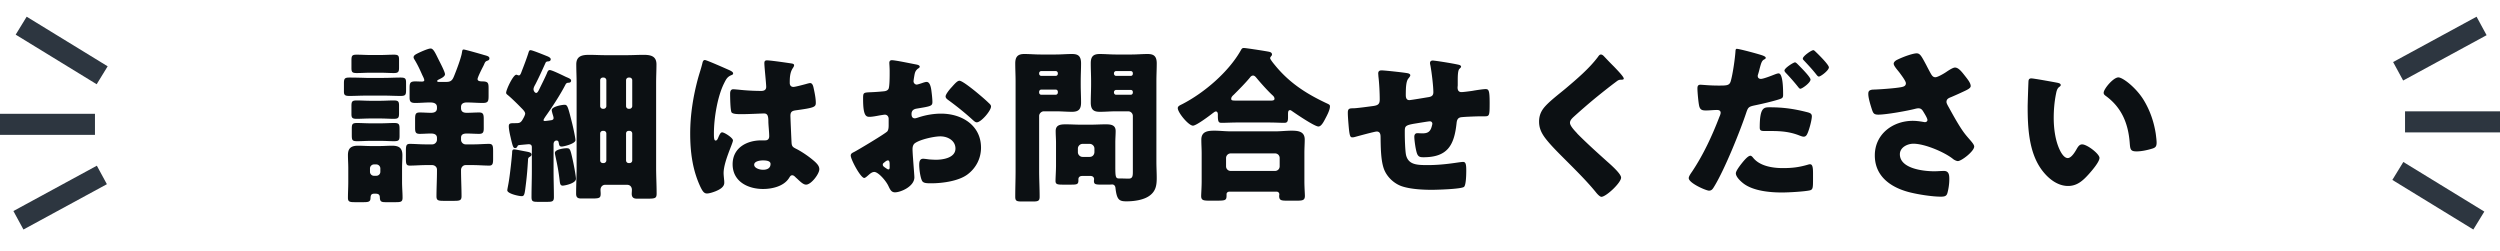
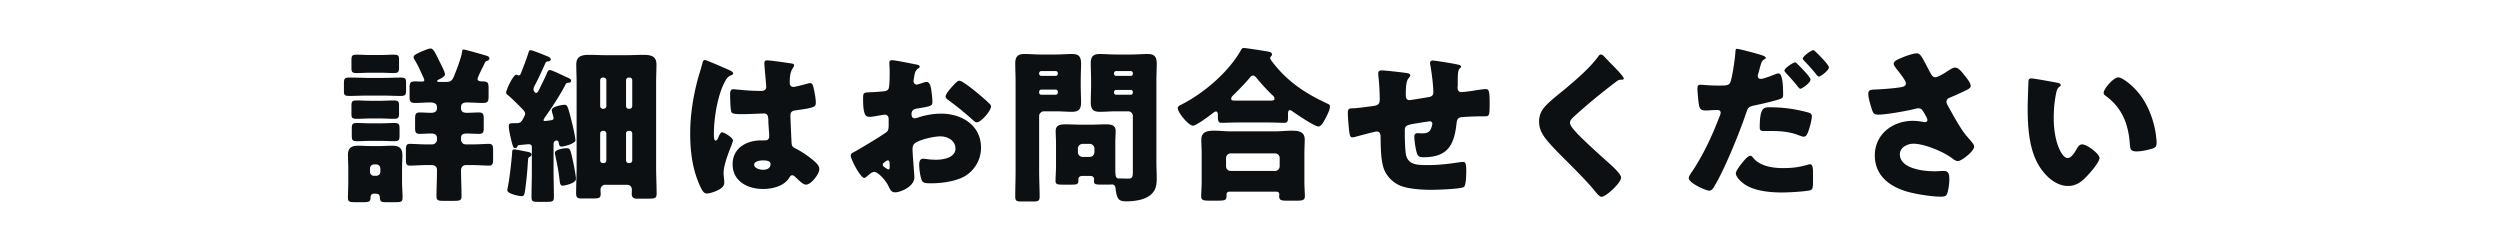
<svg xmlns="http://www.w3.org/2000/svg" width="449" height="45" fill="none">
-   <path fill="#2D3640" d="M444.79 3l-14.987 8.142 1.803 3.32 14.987-8.142zm1.393 35l-14.545-8.909-1.973 3.222 14.545 8.909zM449 20h-17.056v3.778H449zM4.21 41.222l14.987-8.142-1.803-3.32-14.987 8.142zm-1.393-35l14.545 8.908 1.973-3.221L4.791 3zM0 24.222h17.056v-3.778H0z" />
-   <path d="M82.89 9.82c-.27 1.08-.81 2.52-1.23 3.57-.3.75-.48 1.32-1.44 1.32h-1.47c-.15 0-.24-.09-.24-.15 0-.12.15-.21.27-.27.36-.18 1.14-.51 1.14-.96 0-.42-.9-2.13-1.14-2.61-.57-1.14-.93-2.01-1.44-2.01-.48 0-2.07.72-2.61 1.02-.3.18-.45.33-.45.57 0 .12.09.3.21.48.54.9.93 1.74 1.35 2.7.12.24.36.69.36.93 0 .21-.27.24-.42.24-.39 0-.78-.03-1.17-.03-.9 0-1.05.24-1.05 1.14v1.74c0 .75.21.99 1.02.99.9 0 1.77-.09 2.67-.09.51 0 1.23.09 1.23.84v.21c0 .66-.54.81-1.08.81-.69 0-1.35-.06-2.01-.06-.78 0-.84.33-.84 1.29v1.38c0 .84.06 1.17.84 1.17.66 0 1.35-.06 2.04-.06.51 0 1.05.15 1.05.78v.33c0 .45-.39.84-.84.84h-1.17c-1.02 0-2.07-.09-2.85-.09-.66 0-.72.33-.72 1.26v1.41c0 .9.06 1.23.69 1.23.96 0 1.92-.09 2.88-.09h1.14c.45 0 .87.33.87.81v.21c0 1.53-.09 3.06-.09 4.59 0 .75.33.81 1.32.81h1.8c1.05 0 1.38-.06 1.38-.84 0-1.53-.09-3.06-.09-4.56v-.15c0-.45.36-.87.81-.87h1.38c.96 0 1.92.09 2.88.09.63 0 .69-.39.69-1.23v-1.35c0-.96-.06-1.32-.75-1.32-.75 0-1.8.09-2.82.09h-1.35c-.48 0-.84-.39-.84-.84v-.36c0-.66.54-.75 1.05-.75.72 0 1.47.06 2.19.06.69 0 .84-.27.84-.99V21.4c0-.84-.09-1.2-.81-1.2-.75 0-1.5.06-2.25.06-.57 0-1.02-.18-1.02-.84v-.21c0-.63.51-.81 1.02-.81.96 0 1.92.09 2.88.09s1.05-.3 1.05-1.26v-1.38c0-.93-.09-1.2-1.02-1.23-.48 0-.96-.03-.96-.42 0-.27.6-1.5.99-2.25.09-.18.18-.36.21-.45.15-.33.21-.48.57-.6.21-.06.36-.18.36-.42 0-.36-.42-.45-.96-.6-.48-.15-3.42-.99-3.66-.99-.3 0-.24.27-.39.93zM62.55 32.71c0 .93-.06 1.98-.06 2.82 0 .72.33.78 1.26.78h1.53c.84 0 1.23-.06 1.26-.66.03-.6.09-.87.75-.87.57 0 .93.06.93.72.03.66.24.81.99.81h1.83c.96 0 1.26-.06 1.26-.81 0-.9-.09-1.83-.09-2.79v-2.55c0-.75.06-1.5.06-2.28 0-1.32-.63-1.71-1.86-1.71-.75 0-1.47.06-2.19.06h-1.65c-.75 0-1.5-.06-2.25-.06-1.2 0-1.83.39-1.83 1.68 0 .75.06 1.53.06 2.31v2.55zm3.9-2.46c0-.39.33-.72.72-.72h.42c.39 0 .72.33.72.72v.6c0 .42-.33.72-.72.72h-.42a.71.71 0 01-.72-.72v-.6zm.09-20.37c-.84 0-1.68-.06-2.46-.06-.9 0-.96.21-.96 1.14v1.23c0 .75.12.93.96.93.75 0 1.62-.06 2.46-.06h1.71c.87 0 1.74.06 2.46.06.87 0 .96-.24.96-1.05v-1.26c0-.78-.09-.99-.93-.99-.75 0-1.62.06-2.49.06h-1.71zm0 8.22c-.81 0-1.65-.06-2.49-.06-.81 0-.93.21-.93.99v1.44c0 .69.15.87.96.87.75 0 1.62-.06 2.46-.06h1.71c.87 0 1.74.06 2.46.06.87 0 .96-.21.96-1.05v-1.26c0-.75-.09-.99-.93-.99-.84 0-1.65.06-2.49.06h-1.71zm.06 4.05c-.9 0-1.74-.06-2.46-.06-.87 0-.96.21-.96 1.05v1.14c0 .9.09 1.08.99 1.08.75 0 1.56-.06 2.43-.06h1.71c.9 0 1.71.06 2.46.06.84 0 .99-.18.99-.93v-1.2c0-.9-.06-1.14-.99-1.14-.69 0-1.56.06-2.46.06H66.6zm-.81-8.16c-1.02-.03-2.04-.06-3.06-.06-.84 0-.96.21-.96 1.05v1.47c0 .63.21.78.99.78 1.02 0 2.04-.06 3.03-.06h3.12c1.02 0 2.01.06 3.03.06.9 0 .99-.21.99-1.08v-1.23c0-.78-.09-.99-.99-.99-1.02 0-2.01.06-3.03.06h-3.12zm35.97 12.63c-.45 0-2.1.21-2.1.84 0 .12.03.27.06.42.36 1.68.57 2.61.81 4.68.06.51.15.78.54.78.3 0 2.37-.39 2.37-1.23 0-.54-.45-2.85-.6-3.48-.42-1.89-.48-2.01-1.08-2.01zm-9.39.21c-.33 0-.39.21-.39.57 0 .3-.39 4.26-.72 5.88-.03.18-.15.75-.15.9 0 .6 2.07 1.05 2.58 1.05.51 0 .54-.36.78-2.34.18-1.47.27-2.67.36-4.11 0-.24.03-.45.24-.57.18-.12.39-.21.39-.45 0-.39-.48-.45-1.08-.57-.36-.06-1.8-.36-2.01-.36zm20.7-3.33c.27 0 .48.21.48.48v4.83c0 .27-.21.48-.48.48h-.15c-.27 0-.48-.21-.48-.48v-4.83c0-.27.18-.48.48-.48h.15zm-4.65 0c.27 0 .48.21.48.48v4.83c0 .27-.24.48-.48.48h-.15c-.27 0-.48-.21-.48-.48v-4.83c0-.27.21-.48.48-.48h.15zm4.5-3.96c-.3 0-.48-.24-.48-.48v-4.65c0-.27.21-.48.48-.48h.15c.27 0 .48.21.48.48v4.65c0 .24-.21.48-.48.48h-.15zm-4.65 0c-.27 0-.48-.24-.48-.48v-4.65c0-.27.21-.48.48-.48h.15c.24 0 .48.21.48.48v4.65c0 .24-.21.48-.48.48h-.15zm4.35 13.65c.63 0 .87.48.87.9 0 .24-.03.48-.03.72 0 .63.33.87.9.87h2.04c1.32 0 1.53-.12 1.53-.93 0-1.53-.09-3.06-.09-4.59v-15.3c0-1.08.06-2.19.06-3.3 0-1.5-1.05-1.71-2.31-1.71-.99 0-2.01.06-3 .06h-3.87c-.99 0-1.95-.06-2.91-.06-1.26 0-2.31.21-2.31 1.71 0 1.11.06 2.22.06 3.3v15.3c0 1.53-.09 3.06-.09 4.62 0 .63.24.87.9.87h1.92c1.38 0 1.59-.09 1.59-.87 0-.24-.03-.45-.03-.69 0-.48.33-.9.84-.9h3.93zm-11.04-18.03c.12-.24.33-.3.51-.3.09 0 .48 0 .48-.39 0-.3-.45-.45-.93-.66-.51-.24-2.49-1.23-2.91-1.23-.3 0-.42.36-.51.6-.42.96-.9 1.89-1.35 2.82-.15.3-.33.69-.57.69-.24 0-.48-.36-.48-.66 0-.3.21-.66.36-.93.63-1.23 1.2-2.49 1.77-3.75.12-.3.27-.3.57-.33.24-.03.39-.15.39-.39 0-.15-.15-.33-.57-.51-.9-.36-2.73-1.11-3.06-1.11-.27 0-.3.27-.45.72-.33.99-.69 1.95-1.08 2.94-.12.3-.27.87-.54.87-.21 0-.33-.12-.48-.12-.57 0-1.83 2.7-1.83 3.24 0 .18.15.3.27.39.63.51 1.74 1.59 2.43 2.31.24.24.72.69.72 1.05 0 .3-.45 1.08-.63 1.32-.3.36-.51.39-1.14.39-.9 0-1.17 0-1.17.57 0 .48.18 1.38.3 1.86.42 1.86.51 2.04.84 2.04.15 0 .27-.06.36-.21.12-.24.12-.3.42-.33.24-.03 1.56-.15 1.65-.15.36 0 .57.15.57.54v4.29c0 1.56-.06 3.09-.06 4.65 0 .81.24.87 1.17.87h1.62c.93 0 1.23-.06 1.23-.84 0-1.56-.06-3.12-.06-4.68V25.9c0-.36.18-.66.54-.66.33 0 .36.24.39.42.09.48.15.66.54.66.36 0 2.46-.51 2.46-1.14 0-.48-.48-2.61-.63-3.18-.72-2.88-.81-3.18-1.32-3.18s-2.31.33-2.31.96c0 .15.09.45.15.69.06.18.18.54.18.72 0 .24-.12.33-.36.39-.15.03-1.02.15-1.17.15-.09 0-.27 0-.27-.15s.24-.48.33-.63c1.26-1.77 2.64-3.87 3.63-5.79zm22.38 8.82c0 3.33.42 6.6 1.86 9.63.33.66.6 1.14 1.14 1.14.45 0 1.14-.24 1.53-.39.66-.27 1.59-.72 1.59-1.53 0-.15 0-.36-.03-.54-.03-.36-.09-.87-.09-1.2 0-2.04 1.68-5.34 1.68-5.88 0-.45-1.53-1.44-1.95-1.44-.27 0-.45.36-.75 1.08-.09.18-.18.39-.42.39-.3 0-.3-.63-.3-1.26 0-2.85.66-6.66 1.8-8.97.39-.78.6-1.23 1.38-1.53.15-.06.27-.12.27-.3s-.18-.36-.72-.6-4.05-1.8-4.35-1.8c-.3 0-.39.3-.45.57-.24.99-.51 1.74-.78 2.7-.87 3.21-1.41 6.57-1.41 9.93zm13.8-13.14c-.36 0-.48.15-.48.51 0 .66.33 3.63.33 4.26 0 .54-.39.72-.87.72-1.2 0-2.43-.06-3.66-.18-.27-.03-1.2-.12-1.38-.12-.48 0-.57.42-.57.81 0 .54.03 3.06.27 3.36.21.24.81.3 1.5.3h.45c1.26 0 3.33-.12 3.87-.12.66 0 .78.48.78 1.5 0 .48.15 1.89.15 2.58 0 .45-.21.75-.72.75h-.69c-2.64 0-5.16 1.35-5.16 4.29 0 3.09 2.73 4.44 5.46 4.44 1.65 0 3.75-.48 4.68-1.98.21-.33.3-.48.57-.48.24 0 .42.18.6.36.12.12.24.21.36.33.63.6 1.08.99 1.53.99.9 0 2.37-1.92 2.37-2.76 0-.54-.33-.9-.69-1.26-.87-.81-2.16-1.71-3.21-2.28-.75-.39-1.02-.45-1.08-1.17-.03-.42-.21-4.5-.21-4.89 0-.75.33-.9.99-.99 3.3-.45 3.57-.6 3.57-1.35 0-.72-.18-1.68-.36-2.49-.09-.45-.21-1.05-.66-1.05-.15 0-.57.12-.78.18-.45.12-1.89.51-2.22.51-.45 0-.66-.3-.66-.72 0-.9.03-1.86.54-2.64.15-.21.24-.39.24-.54 0-.21-.24-.27-.39-.3-.75-.12-3.84-.57-4.47-.57zm-.75 17.97c.45 0 1.38.03 1.38.63 0 .81-.66 1.05-1.35 1.05-.63 0-1.59-.3-1.59-.9 0-.66 1.11-.78 1.56-.78zm26.97-.39c-.03-.36-.09-1.29-.09-1.65 0-.36.09-.78.39-1.02.9-.69 3.45-1.26 4.62-1.26 1.26 0 2.7.72 2.7 2.19 0 1.65-2.19 2.01-3.48 2.01-.33 0-.9-.03-1.26-.06-.21-.03-.87-.12-1.05-.12-.66 0-.72.6-.72 1.14 0 .66.18 2.19.51 2.82.24.45.87.45 1.68.45 1.95 0 4.89-.39 6.48-1.59 1.53-1.14 2.43-2.88 2.43-4.8 0-4.05-3.48-6.12-7.17-6.12-1.35 0-2.73.24-4.02.66-.18.06-.51.18-.69.18-.48 0-.6-.36-.6-.78 0-.63.39-.87.9-.96 2.52-.42 2.85-.45 2.85-1.2 0-.45-.09-1.32-.15-1.77-.12-1.17-.39-1.83-.9-1.83-.18 0-.57.12-.81.21-.18.06-.81.27-.96.27-.3 0-.57-.27-.57-.6 0-.09.06-.54.18-1.2.09-.42.18-.72.63-1.08.12-.06.3-.18.3-.33 0-.24-.3-.33-.57-.39-.84-.15-3.78-.78-4.44-.78-.3 0-.45.18-.45.48 0 .18.06.84.06 1.47v.51c0 .9-.03 2.4-.21 2.7-.15.27-.48.39-.78.42-.87.09-1.74.15-2.61.18-1.17.06-1.17.12-1.17 1.26 0 3.12.6 3.15 1.2 3.15.42 0 1.23-.15 1.68-.24.18-.03.9-.15 1.02-.15.42 0 .69.33.69.75v1.17c0 .39-.03.81-.24 1.08-.33.39-5.19 3.3-5.94 3.69-.36.18-.63.3-.63.66 0 .69 1.77 4.02 2.43 4.02.18 0 .54-.33.78-.54.27-.24.63-.54 1.02-.54.69 0 2.04 1.5 2.52 2.49.33.69.54 1.17 1.2 1.17 1.02 0 3.48-1.05 3.48-2.7 0-.36-.21-2.82-.24-3.42zm-4.2 1.65c0 .18-.03.36-.24.36-.06 0-.18-.06-.36-.18-.54-.36-.63-.45-.63-.69 0-.18.12-.27.24-.36.18-.15.45-.39.69-.39.27 0 .3.39.3.75v.51zm12.54-15.57c-.36 0-.78.48-1.17.9-.06.06-.12.15-.18.21-.3.3-1.14 1.29-1.14 1.71 0 .33.33.54.66.78 1.47 1.08 2.88 2.22 4.23 3.45.24.21.45.42.72.42.75 0 2.55-2.07 2.55-2.85 0-.24-.21-.45-.39-.6-.63-.63-1.71-1.53-2.4-2.1-.45-.36-2.37-1.92-2.88-1.92zm23.52 17.1c.39 0 .66.21.66.6 0 .03-.03.15-.03.27 0 .69.3.69 1.74.69h.9c.3 0 .6-.03.63-.03.36 0 .57.27.6.63.24 2.16.69 2.4 1.98 2.4 1.38 0 3.06-.24 4.11-.99 1.14-.81 1.32-1.86 1.32-3.18 0-.99-.06-1.98-.06-2.94V14.59c0-1.08.06-2.16.06-3.21 0-1.38-.63-1.68-1.65-1.68-.96 0-1.92.09-2.88.09h-2.79c-.96 0-1.95-.09-2.91-.09-1.2 0-1.62.48-1.62 1.68 0 1.05.06 2.13.06 3.21v.6c0 1.08-.06 2.16-.06 3.21 0 1.41.63 1.68 1.65 1.68.96 0 1.92-.09 2.88-.09h2.19c.48 0 .84.39.84.84v9.99c0 .75-.03 1.26-.75 1.26-.54 0-1.05-.03-1.59-.03h-.15c-.63 0-.66-.33-.66-2.34v-4.08c0-.75.06-1.44.06-2.1 0-1.14-.93-1.2-1.8-1.2-.9 0-1.77.06-2.67.06h-1.83c-.87 0-1.77-.06-2.64-.06-.9 0-1.83.06-1.83 1.2 0 .69.06 1.41.06 2.1v4.08c0 .96-.09 2.16-.09 2.79 0 .6.36.66 1.26.66h1.56c1.02 0 1.29-.06 1.29-.75v-.21c0-.42.3-.6.69-.6h1.47zm.72-4.26c-.03.51-.39.84-.84.84h-1.29c-.45 0-.84-.39-.84-.84v-.66c0-.45.39-.84.84-.84h1.29c.45 0 .84.39.84.84v.66zm6.9-14.1c0 .24-.15.39-.39.39h-2.61c-.21 0-.39-.18-.39-.39v-.09c0-.21.18-.39.39-.39h2.61c.24 0 .39.18.39.39v.09zm0 3.39c0 .21-.15.39-.39.39h-2.61c-.21 0-.39-.18-.39-.39v-.09c0-.21.18-.39.39-.39h2.61c.24 0 .39.15.39.39v.09zm-13.83 3.36c.99 0 1.95.09 2.91.09 1.2 0 1.62-.48 1.62-1.68 0-1.05-.06-2.13-.06-3.21v-.6c0-1.08.06-2.16.06-3.21 0-1.41-.63-1.68-1.65-1.68-.96 0-1.92.09-2.88.09h-2.76c-.96 0-1.92-.09-2.91-.09-1.17 0-1.62.51-1.62 1.68 0 1.05.06 2.13.06 3.21v16.14c0 1.53-.06 3.06-.06 4.62 0 .78.3.84 1.26.84h1.89c.93 0 1.23-.09 1.23-.84 0-1.56-.09-3.09-.09-4.62v-9.9c0-.45.42-.84.84-.84h2.16zm.36-6.75c0 .21-.15.39-.39.39h-2.58c-.21 0-.39-.18-.39-.39v-.09c0-.21.18-.39.39-.39h2.58c.21 0 .39.18.39.39v.09zm0 3.39c0 .21-.18.39-.39.39h-2.58c-.21 0-.39-.18-.39-.39v-.15c0-.21.18-.39.39-.39h2.58c.24 0 .39.18.39.39v.15zm31.05 14.07a.82.82 0 01-.84-.84v-1.47c0-.48.39-.84.84-.84h7.95c.48 0 .84.36.84.84v1.47c0 .48-.36.84-.84.84h-7.95zm8.22 3.72c.33 0 .51.24.51.48 0 .09-.03.18-.03.3 0 .78.39.84 1.38.84h1.77c1.05 0 1.47-.06 1.47-.87 0-.33-.09-1.53-.09-2.64v-4.98c0-.93.06-1.77.06-2.49 0-1.47-1.2-1.59-2.37-1.59-.96 0-1.95.12-2.91.12h-8.01c-.99 0-1.95-.12-2.91-.12-1.2 0-2.37.12-2.37 1.62 0 .81.06 1.65.06 2.46v4.98c0 1.05-.09 2.25-.09 2.67 0 .78.42.84 1.5.84h.96c1.86 0 2.1 0 2.1-.93v-.24c0-.3.27-.45.54-.45h8.43zm-6.99-16.35c-1.05 0-1.14-.03-1.14-.36 0-.27.27-.54.45-.69.93-.93 2.07-2.07 2.91-3.09.15-.21.33-.36.57-.36.27 0 .48.27.63.45.72.87 1.98 2.28 2.79 3.03.21.18.42.39.42.69 0 .3-.33.33-.72.33h-5.91zm5.52 3.93c1.23 0 2.07.06 2.88.06.51 0 .66-.24.66-.93v-.6c0-.45.03-.75.39-.75.09 0 .21.09.3.15.72.51 4.08 2.79 4.77 2.79.45 0 .84-.66 1.11-1.17.33-.63.96-1.74.96-2.43 0-.27-.06-.33-.66-.6-3.63-1.71-6.66-3.66-9.24-6.84-.18-.21-.84-1.02-.84-1.23 0-.15.12-.27.18-.36.09-.09.15-.18.15-.3 0-.3-.24-.42-.48-.48-.51-.12-4.2-.69-4.56-.69-.3 0-.39.12-.54.39-2.19 3.9-6.57 7.65-10.53 9.69-.42.21-.81.36-.81.72 0 .81 1.95 3.15 2.73 3.15.6 0 3.03-1.83 3.6-2.28.15-.09.33-.27.51-.27.3 0 .36.33.36.54v.24c0 1.08.15 1.26.66 1.26.84 0 1.92-.06 2.88-.06h5.52zm20.34-9.36c-.36 0-.6.15-.6.54 0 .15.03.36.03.51.15 1.2.24 2.97.24 4.2 0 .81-.33 1.02-1.11 1.14-.66.09-3.06.42-3.63.42-.66 0-.99.03-.99.78 0 .57.06 1.35.12 2.07.18 2.19.3 2.37.72 2.37.12 0 .27-.03.39-.06.66-.18 3.6-.99 3.96-.99.6 0 .69.51.69.96.03 1.74.03 4.02.54 5.58.48 1.5 1.8 2.79 3.3 3.3 1.53.51 3.69.63 5.34.63.84 0 5.37-.12 5.82-.54.3-.3.39-1.68.39-2.97 0-1.11-.12-1.5-.57-1.5-.21 0-.84.09-1.05.12-1.83.27-3.48.45-5.34.45-1.89 0-3.39-.06-3.84-1.74-.18-.72-.24-3.06-.24-3.87v-.36c0-1.05.03-1.2 2.1-1.53 1.65-.27 2.22-.36 2.4-.36.39 0 .45.33.45.42 0 .15-.15.66-.21.81-.3.78-.84.93-1.59.93-.3 0-.6-.03-.9-.03-.39 0-.54.3-.54.63 0 .63.27 2.67.57 3.21.24.45.6.48 1.08.48 4.35 0 5.52-2.19 5.94-6.12.06-.57.21-.93.72-1.05.42-.09 2.94-.18 3.51-.18h.66c1.02 0 1.05 0 1.05-2.46 0-2.25-.18-2.43-.75-2.43-.39 0-1.77.21-2.25.3-.57.09-1.74.24-2.07.24-.51 0-.69-.36-.69-.81 0-.15.03-.3.03-.42v-.93c0-.72.03-1.71.27-1.98.18-.18.33-.3.33-.42 0-.18-.18-.3-.48-.36-1.17-.27-4.26-.75-4.62-.75-.27 0-.48.15-.48.45 0 .18.06.36.09.54.21 1.14.51 3.57.51 4.71 0 .57-.3.78-.84.87-.57.09-3.18.54-3.48.54-.63 0-.63-.66-.63-.96 0-1.53.09-2.49.48-2.94.12-.15.33-.39.33-.57 0-.21-.3-.33-.48-.36-.57-.12-4.08-.51-4.68-.51zm39.39-2.85c-.24 0-.39.24-.54.45-1.53 2.04-3.75 3.93-5.7 5.58-1.2 1.02-3.36 2.61-4.17 3.78-.48.69-.69 1.41-.69 2.25 0 1.11.39 1.98 1.05 2.88.87 1.17 2.25 2.55 3.33 3.63 2.07 2.07 4.29 4.26 5.88 6.24.39.48.75.75.93.75.84 0 3.54-2.52 3.54-3.45 0-.63-1.5-2.01-2.46-2.85-1.77-1.59-3.54-3.18-5.22-4.86-.09-.09-.18-.18-.27-.3-.51-.54-1.23-1.32-1.23-1.83 0-.42.3-.72.57-.99 1.32-1.2 2.67-2.37 4.05-3.51 1.26-1.02 2.46-1.98 3.75-2.94.24-.18.42-.3.75-.3.36 0 .54-.03.54-.21 0-.33-1.14-1.5-1.74-2.13l-.33-.33c-.51-.51-1.02-1.05-1.53-1.59-.12-.12-.3-.27-.51-.27zm34.86 1.41c-.27 0-1.89 1.02-1.89 1.47 0 .15.18.36.3.48.75.78 1.53 1.68 2.1 2.4.21.27.33.39.45.39.33 0 1.83-1.08 1.83-1.65 0-.48-1.92-2.37-2.34-2.79-.09-.09-.3-.3-.45-.3zm-10.44-2.43c-.18 0-.21.12-.24.33-.06 1.17-.48 4.23-.87 5.52-.24.75-.72.75-2.22.75-1.56 0-2.91-.15-3.21-.15-.48 0-.54.3-.54.69 0 .6.18 2.61.33 3.18.18.66.57.75 1.2.75.66 0 1.38-.09 1.98-.09.33 0 .66.09.66.51 0 .18-.12.51-.21.69-1.32 3.45-2.88 6.81-4.92 9.87-.36.51-.6.9-.6 1.17 0 .9 3.12 2.25 3.63 2.25.51 0 .69-.33.93-.72 1.92-3.12 4.74-10.17 5.76-13.26.36-1.05.45-1.11 1.74-1.38 1.17-.24 3.21-.72 4.29-1.08.42-.15.6-.24.6-.75 0-.87 0-3.87-.81-3.87-.21 0-.51.12-.75.21-.45.18-1.98.78-2.43.78-.33 0-.57-.18-.57-.54 0-.09.03-.18.06-.27.12-.39.21-.72.27-.99.27-.99.39-1.47.81-1.68.12-.06.3-.15.3-.3 0-.12-.12-.27-.63-.45-.87-.3-4.14-1.17-4.56-1.17zm13.74.24c-.36 0-1.89 1.08-1.89 1.5 0 .15.06.21.15.3.84.9 1.5 1.59 2.28 2.58.09.12.27.36.45.36.33 0 1.8-1.11 1.8-1.65 0-.48-1.92-2.37-2.34-2.76-.15-.15-.33-.33-.45-.33zm-9.63 13.89c0 .54.21.63.9.63h1.08c1.83 0 3.42.12 5.16.81.24.09.54.21.75.21.27 0 .45-.15.57-.36.36-.6.9-2.61.9-3.3 0-.48-.33-.6-.75-.72-2.22-.57-4.2-.9-6.81-.9-1.05 0-1.8 0-1.8 3.63zm-1.68 5.07c-.36 0-.9.6-1.14.87-.36.42-1.47 1.77-1.47 2.28 0 .69.96 1.53 1.44 1.89 1.77 1.29 4.68 1.56 6.81 1.56 1.41 0 4.23-.18 5.07-.39.54-.15.54-.51.54-2.16v-.9c0-.96-.06-1.62-.54-1.62-.12 0-.24.03-.33.06-1.62.48-2.85.63-4.53.63-1.8 0-4.08-.33-5.31-1.8-.12-.15-.33-.42-.54-.42zm31.62-16.23c-.9-1.68-1.14-2.16-1.77-2.16-.57 0-2.16.51-3.45 1.14-.33.15-.66.42-.66.72 0 .42.75 1.2 1.08 1.65.42.57 1.11 1.5 1.11 1.86 0 .45-.33.6-.78.69-.99.21-3.9.42-5.04.45-.9.03-.93.42-.93.81 0 .72.42 2.04.63 2.7.24.72.36.99 1.17.99 1.41 0 5.31-.69 6.75-1.08.15-.03.3-.06.42-.06.54 0 .72.27 1.02.78.18.3.63 1.02.63 1.32 0 .27-.24.39-.48.39-.06 0-1.17-.24-2.13-.24-3.63 0-6.84 2.4-6.84 6.21s2.94 5.79 6.27 6.63c1.56.39 4.02.78 5.61.78.75 0 1.02-.15 1.17-.69.21-.78.33-1.65.33-2.46 0-.72-.06-1.47-.96-1.47-.54 0-1.14.06-1.74.06-1.89 0-6.18-.45-6.18-3.06 0-1.23 1.35-1.89 2.43-1.89 2.1 0 5.73 1.59 7.14 2.76.27.21.66.36.84.36.66 0 2.94-1.77 2.94-2.61 0-.48-.87-1.26-1.62-2.22-.93-1.17-2.07-3.24-2.88-4.71-.27-.48-.48-.84-.48-1.08 0-.57.45-.72.9-.9.69-.3 1.38-.6 2.07-.93.72-.33 1.38-.63 1.38-1.02 0-.54-.51-1.17-1.05-1.86-.54-.69-1.14-1.47-1.77-1.47-.33 0-.93.36-1.59.81-.63.42-1.59.93-1.92.93-.48 0-.66-.33-.99-.93-.24-.45-.45-.84-.63-1.2zm18.84 2.34c-.33 0-.48.15-.51.48-.03.42-.15 4.05-.15 4.62 0 3.69.21 8.07 2.43 11.19 1.11 1.56 2.82 3.03 4.83 3.03 1.65 0 2.7-.99 3.75-2.16.51-.57 1.89-2.16 1.89-2.88 0-.72-2.22-2.43-3.12-2.43-.45 0-.72.39-.93.75-.27.48-.96 1.71-1.65 1.71-.66 0-1.2-.96-1.44-1.47-.81-1.71-1.08-3.87-1.08-5.76 0-1.38.12-2.82.39-4.2.09-.45.18-1.02.57-1.32.21-.15.3-.24.3-.36 0-.27-.33-.36-.63-.42-.75-.15-4.26-.78-4.65-.78zm12.99 2.58c0 .24.12.36.3.51 2.85 2.04 4.11 4.89 4.38 8.49.09 1.14.12 1.53 1.23 1.53.9 0 1.98-.24 2.85-.51.6-.18.75-.45.75-1.08 0-.36-.09-1.08-.15-1.56-.33-2.16-1.05-4.26-2.22-6.15-1.32-2.13-3.69-3.99-4.5-3.99-.9 0-2.64 2.07-2.64 2.76z" fill="#0C1013" />
+   <path d="M82.89 9.82c-.27 1.08-.81 2.52-1.23 3.57-.3.75-.48 1.32-1.44 1.32h-1.47c-.15 0-.24-.09-.24-.15 0-.12.15-.21.27-.27.36-.18 1.14-.51 1.14-.96 0-.42-.9-2.13-1.14-2.61-.57-1.14-.93-2.01-1.44-2.01-.48 0-2.07.72-2.61 1.02-.3.18-.45.33-.45.57 0 .12.09.3.21.48.54.9.93 1.74 1.35 2.7.12.24.36.69.36.93 0 .21-.27.24-.42.24-.39 0-.78-.03-1.17-.03-.9 0-1.05.24-1.05 1.14v1.74c0 .75.21.99 1.02.99.9 0 1.77-.09 2.67-.09.51 0 1.23.09 1.23.84v.21c0 .66-.54.81-1.08.81-.69 0-1.35-.06-2.01-.06-.78 0-.84.33-.84 1.29v1.38c0 .84.06 1.17.84 1.17.66 0 1.35-.06 2.04-.06.51 0 1.05.15 1.05.78v.33c0 .45-.39.84-.84.84h-1.17c-1.02 0-2.07-.09-2.85-.09-.66 0-.72.33-.72 1.26v1.41c0 .9.06 1.23.69 1.23.96 0 1.92-.09 2.88-.09h1.14c.45 0 .87.33.87.81v.21c0 1.53-.09 3.06-.09 4.59 0 .75.33.81 1.32.81h1.8c1.05 0 1.38-.06 1.38-.84 0-1.53-.09-3.06-.09-4.56v-.15c0-.45.36-.87.81-.87h1.38c.96 0 1.92.09 2.88.09.63 0 .69-.39.69-1.23v-1.35c0-.96-.06-1.32-.75-1.32-.75 0-1.8.09-2.82.09h-1.35c-.48 0-.84-.39-.84-.84v-.36c0-.66.54-.75 1.05-.75.72 0 1.47.06 2.19.06.69 0 .84-.27.84-.99V21.4c0-.84-.09-1.2-.81-1.2-.75 0-1.5.06-2.25.06-.57 0-1.02-.18-1.02-.84v-.21c0-.63.51-.81 1.02-.81.96 0 1.92.09 2.88.09s1.05-.3 1.05-1.26v-1.38c0-.93-.09-1.2-1.02-1.23-.48 0-.96-.03-.96-.42 0-.27.6-1.5.99-2.25.09-.18.18-.36.21-.45.15-.33.21-.48.57-.6.21-.06.36-.18.36-.42 0-.36-.42-.45-.96-.6-.48-.15-3.42-.99-3.66-.99-.3 0-.24.27-.39.93zM62.55 32.71c0 .93-.06 1.98-.06 2.82 0 .72.33.78 1.26.78h1.53c.84 0 1.23-.06 1.26-.66.03-.6.09-.87.75-.87.57 0 .93.06.93.72.03.66.24.81.99.81h1.83c.96 0 1.26-.06 1.26-.81 0-.9-.09-1.83-.09-2.79v-2.55c0-.75.06-1.5.06-2.28 0-1.32-.63-1.71-1.86-1.71-.75 0-1.47.06-2.19.06h-1.65c-.75 0-1.5-.06-2.25-.06-1.2 0-1.83.39-1.83 1.68 0 .75.06 1.53.06 2.31v2.55zm3.9-2.46c0-.39.33-.72.72-.72h.42c.39 0 .72.33.72.72v.6c0 .42-.33.72-.72.72h-.42a.71.71 0 01-.72-.72v-.6zm.09-20.37c-.84 0-1.68-.06-2.46-.06-.9 0-.96.21-.96 1.14v1.23c0 .75.12.93.96.93.75 0 1.62-.06 2.46-.06h1.71c.87 0 1.74.06 2.46.06.87 0 .96-.24.96-1.05v-1.26c0-.78-.09-.99-.93-.99-.75 0-1.62.06-2.49.06h-1.71zm0 8.22c-.81 0-1.65-.06-2.49-.06-.81 0-.93.21-.93.99v1.44c0 .69.15.87.96.87.75 0 1.62-.06 2.46-.06h1.71c.87 0 1.74.06 2.46.06.87 0 .96-.21.96-1.05v-1.26c0-.75-.09-.99-.93-.99-.84 0-1.65.06-2.49.06h-1.71zm.06 4.05c-.9 0-1.74-.06-2.46-.06-.87 0-.96.21-.96 1.05v1.14c0 .9.09 1.08.99 1.08.75 0 1.56-.06 2.43-.06h1.71c.9 0 1.71.06 2.46.06.84 0 .99-.18.99-.93v-1.2c0-.9-.06-1.14-.99-1.14-.69 0-1.56.06-2.46.06H66.6zm-.81-8.16c-1.02-.03-2.04-.06-3.06-.06-.84 0-.96.21-.96 1.05v1.47c0 .63.21.78.99.78 1.02 0 2.04-.06 3.03-.06h3.12c1.02 0 2.01.06 3.03.06.9 0 .99-.21.99-1.08v-1.23c0-.78-.09-.99-.99-.99-1.02 0-2.01.06-3.03.06h-3.12zm35.97 12.63c-.45 0-2.1.21-2.1.84 0 .12.03.27.06.42.36 1.68.57 2.61.81 4.68.06.51.15.78.54.78.3 0 2.37-.39 2.37-1.23 0-.54-.45-2.85-.6-3.48-.42-1.89-.48-2.01-1.08-2.01zm-9.39.21c-.33 0-.39.21-.39.57 0 .3-.39 4.26-.72 5.88-.03.18-.15.75-.15.9 0 .6 2.07 1.05 2.58 1.05.51 0 .54-.36.78-2.34.18-1.47.27-2.67.36-4.11 0-.24.03-.45.24-.57.18-.12.39-.21.39-.45 0-.39-.48-.45-1.08-.57-.36-.06-1.8-.36-2.01-.36zm20.7-3.33c.27 0 .48.21.48.48v4.83c0 .27-.21.48-.48.48h-.15c-.27 0-.48-.21-.48-.48v-4.83c0-.27.18-.48.48-.48h.15zm-4.65 0c.27 0 .48.21.48.48v4.83c0 .27-.24.48-.48.48h-.15c-.27 0-.48-.21-.48-.48v-4.83c0-.27.21-.48.48-.48h.15zm4.5-3.96c-.3 0-.48-.24-.48-.48v-4.65c0-.27.21-.48.48-.48h.15c.27 0 .48.21.48.48v4.65c0 .24-.21.48-.48.48h-.15zm-4.65 0c-.27 0-.48-.24-.48-.48v-4.65c0-.27.21-.48.48-.48h.15c.24 0 .48.21.48.48v4.65c0 .24-.21.48-.48.48h-.15zm4.35 13.65c.63 0 .87.48.87.9 0 .24-.03.48-.03.72 0 .63.33.87.9.87h2.04c1.32 0 1.53-.12 1.53-.93 0-1.53-.09-3.06-.09-4.59v-15.3c0-1.08.06-2.19.06-3.3 0-1.5-1.05-1.71-2.31-1.71-.99 0-2.01.06-3 .06h-3.87c-.99 0-1.95-.06-2.91-.06-1.26 0-2.31.21-2.31 1.71 0 1.11.06 2.22.06 3.3v15.3c0 1.53-.09 3.06-.09 4.62 0 .63.24.87.9.87h1.92c1.38 0 1.59-.09 1.59-.87 0-.24-.03-.45-.03-.69 0-.48.33-.9.84-.9h3.93zm-11.04-18.03c.12-.24.33-.3.51-.3.09 0 .48 0 .48-.39 0-.3-.45-.45-.93-.66-.51-.24-2.49-1.23-2.91-1.23-.3 0-.42.36-.51.6-.42.96-.9 1.89-1.35 2.82-.15.3-.33.69-.57.69-.24 0-.48-.36-.48-.66 0-.3.21-.66.36-.93.63-1.23 1.2-2.49 1.77-3.75.12-.3.27-.3.57-.33.24-.03.39-.15.39-.39 0-.15-.15-.33-.57-.51-.9-.36-2.73-1.11-3.06-1.11-.27 0-.3.27-.45.72-.33.99-.69 1.95-1.08 2.94-.12.3-.27.87-.54.87-.21 0-.33-.12-.48-.12-.57 0-1.83 2.7-1.83 3.24 0 .18.15.3.27.39.63.51 1.74 1.59 2.43 2.31.24.24.72.69.72 1.05 0 .3-.45 1.08-.63 1.32-.3.36-.51.39-1.14.39-.9 0-1.17 0-1.17.57 0 .48.18 1.38.3 1.86.42 1.86.51 2.04.84 2.04.15 0 .27-.06.36-.21.12-.24.12-.3.42-.33.24-.03 1.56-.15 1.65-.15.36 0 .57.15.57.54v4.29c0 1.56-.06 3.09-.06 4.65 0 .81.24.87 1.17.87h1.62c.93 0 1.23-.06 1.23-.84 0-1.56-.06-3.12-.06-4.68V25.9c0-.36.18-.66.54-.66.33 0 .36.24.39.42.09.48.15.66.54.66.36 0 2.46-.51 2.46-1.14 0-.48-.48-2.61-.63-3.18-.72-2.88-.81-3.18-1.32-3.18s-2.31.33-2.31.96c0 .15.09.45.15.69.06.18.18.54.18.72 0 .24-.12.33-.36.39-.15.03-1.02.15-1.17.15-.09 0-.27 0-.27-.15s.24-.48.33-.63c1.26-1.77 2.64-3.87 3.63-5.79zm22.38 8.82c0 3.33.42 6.6 1.86 9.63.33.66.6 1.14 1.14 1.14.45 0 1.14-.24 1.53-.39.66-.27 1.59-.72 1.59-1.53 0-.15 0-.36-.03-.54-.03-.36-.09-.87-.09-1.2 0-2.04 1.68-5.34 1.68-5.88 0-.45-1.53-1.44-1.95-1.44-.27 0-.45.36-.75 1.08-.09.18-.18.39-.42.39-.3 0-.3-.63-.3-1.26 0-2.85.66-6.66 1.8-8.97.39-.78.6-1.23 1.38-1.53.15-.06.27-.12.27-.3s-.18-.36-.72-.6-4.05-1.8-4.35-1.8c-.3 0-.39.3-.45.57-.24.99-.51 1.74-.78 2.7-.87 3.21-1.41 6.57-1.41 9.93zm13.8-13.14c-.36 0-.48.15-.48.51 0 .66.33 3.63.33 4.26 0 .54-.39.72-.87.72-1.2 0-2.43-.06-3.66-.18-.27-.03-1.2-.12-1.38-.12-.48 0-.57.42-.57.81 0 .54.03 3.06.27 3.36.21.24.81.3 1.5.3h.45c1.26 0 3.33-.12 3.87-.12.66 0 .78.48.78 1.5 0 .48.15 1.89.15 2.58 0 .45-.21.75-.72.75h-.69c-2.64 0-5.16 1.35-5.16 4.29 0 3.09 2.73 4.44 5.46 4.44 1.65 0 3.75-.48 4.68-1.98.21-.33.3-.48.57-.48.24 0 .42.18.6.36.12.12.24.21.36.33.63.6 1.08.99 1.53.99.9 0 2.37-1.92 2.37-2.76 0-.54-.33-.9-.69-1.26-.87-.81-2.16-1.71-3.21-2.28-.75-.39-1.02-.45-1.08-1.17-.03-.42-.21-4.5-.21-4.89 0-.75.33-.9.99-.99 3.3-.45 3.57-.6 3.57-1.35 0-.72-.18-1.68-.36-2.49-.09-.45-.21-1.05-.66-1.05-.15 0-.57.12-.78.18-.45.12-1.89.51-2.22.51-.45 0-.66-.3-.66-.72 0-.9.03-1.86.54-2.64.15-.21.24-.39.24-.54 0-.21-.24-.27-.39-.3-.75-.12-3.84-.57-4.47-.57zm-.75 17.97c.45 0 1.38.03 1.38.63 0 .81-.66 1.05-1.35 1.05-.63 0-1.59-.3-1.59-.9 0-.66 1.11-.78 1.56-.78zm26.97-.39c-.03-.36-.09-1.29-.09-1.65 0-.36.09-.78.39-1.02.9-.69 3.45-1.26 4.62-1.26 1.26 0 2.7.72 2.7 2.19 0 1.65-2.19 2.01-3.48 2.01-.33 0-.9-.03-1.26-.06-.21-.03-.87-.12-1.05-.12-.66 0-.72.6-.72 1.14 0 .66.18 2.19.51 2.82.24.45.87.45 1.68.45 1.95 0 4.89-.39 6.48-1.59 1.53-1.14 2.43-2.88 2.43-4.8 0-4.05-3.48-6.12-7.17-6.12-1.35 0-2.73.24-4.02.66-.18.06-.51.18-.69.18-.48 0-.6-.36-.6-.78 0-.63.39-.87.9-.96 2.52-.42 2.85-.45 2.85-1.2 0-.45-.09-1.32-.15-1.77-.12-1.17-.39-1.83-.9-1.83-.18 0-.57.12-.81.21-.18.06-.81.27-.96.27-.3 0-.57-.27-.57-.6 0-.09.06-.54.18-1.2.09-.42.18-.72.63-1.08.12-.06.3-.18.3-.33 0-.24-.3-.33-.57-.39-.84-.15-3.78-.78-4.44-.78-.3 0-.45.18-.45.48 0 .18.06.84.06 1.47v.51c0 .9-.03 2.4-.21 2.7-.15.27-.48.39-.78.42-.87.09-1.74.15-2.61.18-1.17.06-1.17.12-1.17 1.26 0 3.12.6 3.15 1.2 3.15.42 0 1.23-.15 1.68-.24.18-.03.9-.15 1.02-.15.42 0 .69.33.69.75v1.17c0 .39-.03.81-.24 1.08-.33.39-5.19 3.3-5.94 3.69-.36.18-.63.3-.63.66 0 .69 1.77 4.02 2.43 4.02.18 0 .54-.33.78-.54.27-.24.63-.54 1.02-.54.69 0 2.04 1.5 2.52 2.49.33.69.54 1.17 1.2 1.17 1.02 0 3.48-1.05 3.48-2.7 0-.36-.21-2.82-.24-3.42zm-4.2 1.65c0 .18-.03.36-.24.36-.06 0-.18-.06-.36-.18-.54-.36-.63-.45-.63-.69 0-.18.12-.27.24-.36.18-.15.45-.39.69-.39.27 0 .3.39.3.75v.51zm12.54-15.57c-.36 0-.78.48-1.17.9-.06.06-.12.15-.18.21-.3.3-1.14 1.29-1.14 1.71 0 .33.33.54.66.78 1.47 1.08 2.88 2.22 4.23 3.45.24.21.45.42.72.42.75 0 2.55-2.07 2.55-2.85 0-.24-.21-.45-.39-.6-.63-.63-1.71-1.53-2.4-2.1-.45-.36-2.37-1.92-2.88-1.92zm23.52 17.1c.39 0 .66.21.66.6 0 .03-.03.15-.03.27 0 .69.3.69 1.74.69h.9c.3 0 .6-.03.63-.03.36 0 .57.27.6.63.24 2.16.69 2.4 1.98 2.4 1.38 0 3.06-.24 4.11-.99 1.14-.81 1.32-1.86 1.32-3.18 0-.99-.06-1.98-.06-2.94V14.59c0-1.08.06-2.16.06-3.21 0-1.38-.63-1.68-1.65-1.68-.96 0-1.92.09-2.88.09h-2.79c-.96 0-1.95-.09-2.91-.09-1.2 0-1.62.48-1.62 1.68 0 1.05.06 2.13.06 3.21v.6c0 1.08-.06 2.16-.06 3.21 0 1.41.63 1.68 1.65 1.68.96 0 1.92-.09 2.88-.09h2.19c.48 0 .84.39.84.84v9.99c0 .75-.03 1.26-.75 1.26-.54 0-1.05-.03-1.59-.03h-.15c-.63 0-.66-.33-.66-2.34v-4.08c0-.75.06-1.44.06-2.1 0-1.14-.93-1.2-1.8-1.2-.9 0-1.77.06-2.67.06h-1.83c-.87 0-1.77-.06-2.64-.06-.9 0-1.83.06-1.83 1.2 0 .69.06 1.41.06 2.1v4.08c0 .96-.09 2.16-.09 2.79 0 .6.36.66 1.26.66h1.56c1.02 0 1.29-.06 1.29-.75v-.21c0-.42.3-.6.69-.6h1.47zm.72-4.26c-.03.51-.39.84-.84.84h-1.29c-.45 0-.84-.39-.84-.84v-.66c0-.45.39-.84.84-.84h1.29c.45 0 .84.39.84.84zm6.9-14.1c0 .24-.15.39-.39.39h-2.61c-.21 0-.39-.18-.39-.39v-.09c0-.21.18-.39.39-.39h2.61c.24 0 .39.18.39.39v.09zm0 3.39c0 .21-.15.39-.39.39h-2.61c-.21 0-.39-.18-.39-.39v-.09c0-.21.18-.39.39-.39h2.61c.24 0 .39.15.39.39v.09zm-13.83 3.36c.99 0 1.95.09 2.91.09 1.2 0 1.62-.48 1.62-1.68 0-1.05-.06-2.13-.06-3.21v-.6c0-1.08.06-2.16.06-3.21 0-1.41-.63-1.68-1.65-1.68-.96 0-1.92.09-2.88.09h-2.76c-.96 0-1.92-.09-2.91-.09-1.17 0-1.62.51-1.62 1.68 0 1.05.06 2.13.06 3.21v16.14c0 1.53-.06 3.06-.06 4.62 0 .78.3.84 1.26.84h1.89c.93 0 1.23-.09 1.23-.84 0-1.56-.09-3.09-.09-4.62v-9.9c0-.45.42-.84.84-.84h2.16zm.36-6.75c0 .21-.15.39-.39.39h-2.58c-.21 0-.39-.18-.39-.39v-.09c0-.21.18-.39.39-.39h2.58c.21 0 .39.18.39.39v.09zm0 3.39c0 .21-.18.39-.39.39h-2.58c-.21 0-.39-.18-.39-.39v-.15c0-.21.18-.39.39-.39h2.58c.24 0 .39.18.39.39v.15zm31.05 14.07a.82.82 0 01-.84-.84v-1.47c0-.48.39-.84.84-.84h7.95c.48 0 .84.36.84.84v1.47c0 .48-.36.84-.84.84h-7.95zm8.22 3.72c.33 0 .51.24.51.48 0 .09-.03.18-.03.3 0 .78.39.84 1.38.84h1.77c1.05 0 1.47-.06 1.47-.87 0-.33-.09-1.53-.09-2.64v-4.98c0-.93.06-1.77.06-2.49 0-1.47-1.2-1.59-2.37-1.59-.96 0-1.95.12-2.91.12h-8.01c-.99 0-1.95-.12-2.91-.12-1.2 0-2.37.12-2.37 1.62 0 .81.06 1.65.06 2.46v4.98c0 1.05-.09 2.25-.09 2.67 0 .78.42.84 1.5.84h.96c1.86 0 2.1 0 2.1-.93v-.24c0-.3.27-.45.54-.45h8.43zm-6.99-16.35c-1.05 0-1.14-.03-1.14-.36 0-.27.27-.54.45-.69.93-.93 2.07-2.07 2.91-3.09.15-.21.33-.36.57-.36.27 0 .48.27.63.45.72.87 1.98 2.28 2.79 3.03.21.18.42.39.42.69 0 .3-.33.33-.72.33h-5.91zm5.52 3.93c1.23 0 2.07.06 2.88.06.51 0 .66-.24.66-.93v-.6c0-.45.03-.75.39-.75.09 0 .21.09.3.15.72.51 4.08 2.79 4.77 2.79.45 0 .84-.66 1.11-1.17.33-.63.96-1.74.96-2.43 0-.27-.06-.33-.66-.6-3.63-1.71-6.66-3.66-9.24-6.84-.18-.21-.84-1.02-.84-1.23 0-.15.12-.27.18-.36.09-.09.15-.18.15-.3 0-.3-.24-.42-.48-.48-.51-.12-4.2-.69-4.56-.69-.3 0-.39.12-.54.39-2.19 3.9-6.57 7.65-10.53 9.69-.42.21-.81.36-.81.72 0 .81 1.95 3.15 2.73 3.15.6 0 3.03-1.83 3.6-2.28.15-.09.33-.27.51-.27.3 0 .36.33.36.54v.24c0 1.08.15 1.26.66 1.26.84 0 1.92-.06 2.88-.06h5.52zm20.34-9.36c-.36 0-.6.15-.6.54 0 .15.03.36.03.51.15 1.2.24 2.97.24 4.2 0 .81-.33 1.02-1.11 1.14-.66.09-3.06.42-3.63.42-.66 0-.99.03-.99.78 0 .57.06 1.35.12 2.07.18 2.19.3 2.37.72 2.37.12 0 .27-.03.39-.06.66-.18 3.6-.99 3.96-.99.6 0 .69.51.69.96.03 1.74.03 4.02.54 5.58.48 1.5 1.8 2.79 3.3 3.3 1.53.51 3.69.63 5.34.63.84 0 5.37-.12 5.82-.54.3-.3.39-1.68.39-2.97 0-1.11-.12-1.5-.57-1.5-.21 0-.84.09-1.05.12-1.83.27-3.48.45-5.34.45-1.89 0-3.39-.06-3.84-1.74-.18-.72-.24-3.06-.24-3.87v-.36c0-1.05.03-1.2 2.1-1.53 1.65-.27 2.22-.36 2.4-.36.39 0 .45.33.45.42 0 .15-.15.66-.21.81-.3.78-.84.93-1.59.93-.3 0-.6-.03-.9-.03-.39 0-.54.3-.54.63 0 .63.27 2.67.57 3.21.24.45.6.48 1.08.48 4.35 0 5.52-2.19 5.94-6.12.06-.57.21-.93.72-1.05.42-.09 2.94-.18 3.51-.18h.66c1.02 0 1.05 0 1.05-2.46 0-2.25-.18-2.43-.75-2.43-.39 0-1.77.21-2.25.3-.57.09-1.74.24-2.07.24-.51 0-.69-.36-.69-.81 0-.15.03-.3.03-.42v-.93c0-.72.03-1.71.27-1.98.18-.18.33-.3.33-.42 0-.18-.18-.3-.48-.36-1.17-.27-4.26-.75-4.62-.75-.27 0-.48.15-.48.45 0 .18.06.36.09.54.21 1.14.51 3.57.51 4.71 0 .57-.3.78-.84.87-.57.09-3.18.54-3.48.54-.63 0-.63-.66-.63-.96 0-1.53.09-2.49.48-2.94.12-.15.33-.39.33-.57 0-.21-.3-.33-.48-.36-.57-.12-4.08-.51-4.68-.51zm39.39-2.85c-.24 0-.39.24-.54.45-1.53 2.04-3.75 3.93-5.7 5.58-1.2 1.02-3.36 2.61-4.17 3.78-.48.69-.69 1.41-.69 2.25 0 1.11.39 1.98 1.05 2.88.87 1.17 2.25 2.55 3.33 3.63 2.07 2.07 4.29 4.26 5.88 6.24.39.48.75.75.93.75.84 0 3.54-2.52 3.54-3.45 0-.63-1.5-2.01-2.46-2.85-1.77-1.59-3.54-3.18-5.22-4.86-.09-.09-.18-.18-.27-.3-.51-.54-1.23-1.32-1.23-1.83 0-.42.3-.72.57-.99 1.32-1.2 2.67-2.37 4.05-3.51 1.26-1.02 2.46-1.98 3.75-2.94.24-.18.42-.3.75-.3.36 0 .54-.03.54-.21 0-.33-1.14-1.5-1.74-2.13l-.33-.33c-.51-.51-1.02-1.05-1.53-1.59-.12-.12-.3-.27-.51-.27zm34.86 1.41c-.27 0-1.89 1.02-1.89 1.47 0 .15.18.36.3.48.75.78 1.53 1.68 2.1 2.4.21.27.33.39.45.39.33 0 1.83-1.08 1.83-1.65 0-.48-1.92-2.37-2.34-2.79-.09-.09-.3-.3-.45-.3zm-10.44-2.43c-.18 0-.21.12-.24.33-.06 1.17-.48 4.23-.87 5.52-.24.75-.72.75-2.22.75-1.56 0-2.91-.15-3.21-.15-.48 0-.54.3-.54.69 0 .6.18 2.61.33 3.18.18.66.57.75 1.2.75.66 0 1.38-.09 1.98-.09.33 0 .66.09.66.51 0 .18-.12.51-.21.69-1.32 3.45-2.88 6.81-4.92 9.87-.36.51-.6.9-.6 1.17 0 .9 3.12 2.25 3.63 2.25.51 0 .69-.33.93-.72 1.92-3.12 4.74-10.17 5.76-13.26.36-1.05.45-1.11 1.74-1.38 1.17-.24 3.21-.72 4.29-1.08.42-.15.6-.24.6-.75 0-.87 0-3.87-.81-3.87-.21 0-.51.12-.75.21-.45.18-1.98.78-2.43.78-.33 0-.57-.18-.57-.54 0-.09.03-.18.06-.27.12-.39.21-.72.27-.99.27-.99.39-1.47.81-1.68.12-.06.3-.15.3-.3 0-.12-.12-.27-.63-.45-.87-.3-4.14-1.17-4.56-1.17zm13.74.24c-.36 0-1.89 1.08-1.89 1.5 0 .15.06.21.15.3.84.9 1.5 1.59 2.28 2.58.09.12.27.36.45.36.33 0 1.8-1.11 1.8-1.65 0-.48-1.92-2.37-2.34-2.76-.15-.15-.33-.33-.45-.33zm-9.63 13.89c0 .54.21.63.9.63h1.08c1.83 0 3.42.12 5.16.81.24.09.54.21.75.21.27 0 .45-.15.57-.36.36-.6.9-2.61.9-3.3 0-.48-.33-.6-.75-.72-2.22-.57-4.2-.9-6.81-.9-1.05 0-1.8 0-1.8 3.63zm-1.68 5.07c-.36 0-.9.6-1.14.87-.36.42-1.47 1.77-1.47 2.28 0 .69.96 1.53 1.44 1.89 1.77 1.29 4.68 1.56 6.81 1.56 1.41 0 4.23-.18 5.07-.39.54-.15.54-.51.54-2.16v-.9c0-.96-.06-1.62-.54-1.62-.12 0-.24.03-.33.06-1.62.48-2.85.63-4.53.63-1.8 0-4.08-.33-5.31-1.8-.12-.15-.33-.42-.54-.42zm31.62-16.23c-.9-1.68-1.14-2.16-1.77-2.16-.57 0-2.16.51-3.45 1.14-.33.15-.66.42-.66.72 0 .42.75 1.2 1.08 1.65.42.57 1.11 1.5 1.11 1.86 0 .45-.33.6-.78.69-.99.21-3.9.42-5.04.45-.9.03-.93.42-.93.81 0 .72.42 2.04.63 2.7.24.72.36.99 1.17.99 1.41 0 5.31-.69 6.75-1.08.15-.03.3-.06.42-.06.54 0 .72.27 1.02.78.18.3.63 1.02.63 1.32 0 .27-.24.39-.48.39-.06 0-1.17-.24-2.13-.24-3.63 0-6.84 2.4-6.84 6.21s2.94 5.79 6.27 6.63c1.56.39 4.02.78 5.61.78.75 0 1.02-.15 1.17-.69.21-.78.33-1.65.33-2.46 0-.72-.06-1.47-.96-1.47-.54 0-1.14.06-1.74.06-1.89 0-6.18-.45-6.18-3.06 0-1.23 1.35-1.89 2.43-1.89 2.1 0 5.73 1.59 7.14 2.76.27.21.66.36.84.36.66 0 2.94-1.77 2.94-2.61 0-.48-.87-1.26-1.62-2.22-.93-1.17-2.07-3.24-2.88-4.71-.27-.48-.48-.84-.48-1.08 0-.57.45-.72.9-.9.69-.3 1.38-.6 2.07-.93.72-.33 1.38-.63 1.38-1.02 0-.54-.51-1.17-1.05-1.86-.54-.69-1.14-1.47-1.77-1.47-.33 0-.93.36-1.59.81-.63.42-1.59.93-1.92.93-.48 0-.66-.33-.99-.93-.24-.45-.45-.84-.63-1.2zm18.84 2.34c-.33 0-.48.15-.51.48-.03.42-.15 4.05-.15 4.62 0 3.69.21 8.07 2.43 11.19 1.11 1.56 2.82 3.03 4.83 3.03 1.65 0 2.7-.99 3.75-2.16.51-.57 1.89-2.16 1.89-2.88 0-.72-2.22-2.43-3.12-2.43-.45 0-.72.39-.93.75-.27.48-.96 1.71-1.65 1.71-.66 0-1.2-.96-1.44-1.47-.81-1.71-1.08-3.87-1.08-5.76 0-1.38.12-2.82.39-4.2.09-.45.18-1.02.57-1.32.21-.15.3-.24.3-.36 0-.27-.33-.36-.63-.42-.75-.15-4.26-.78-4.65-.78zm12.99 2.58c0 .24.12.36.3.51 2.85 2.04 4.11 4.89 4.38 8.49.09 1.14.12 1.53 1.23 1.53.9 0 1.98-.24 2.85-.51.6-.18.75-.45.75-1.08 0-.36-.09-1.08-.15-1.56-.33-2.16-1.05-4.26-2.22-6.15-1.32-2.13-3.69-3.99-4.5-3.99-.9 0-2.64 2.07-2.64 2.76z" fill="#0C1013" />
</svg>